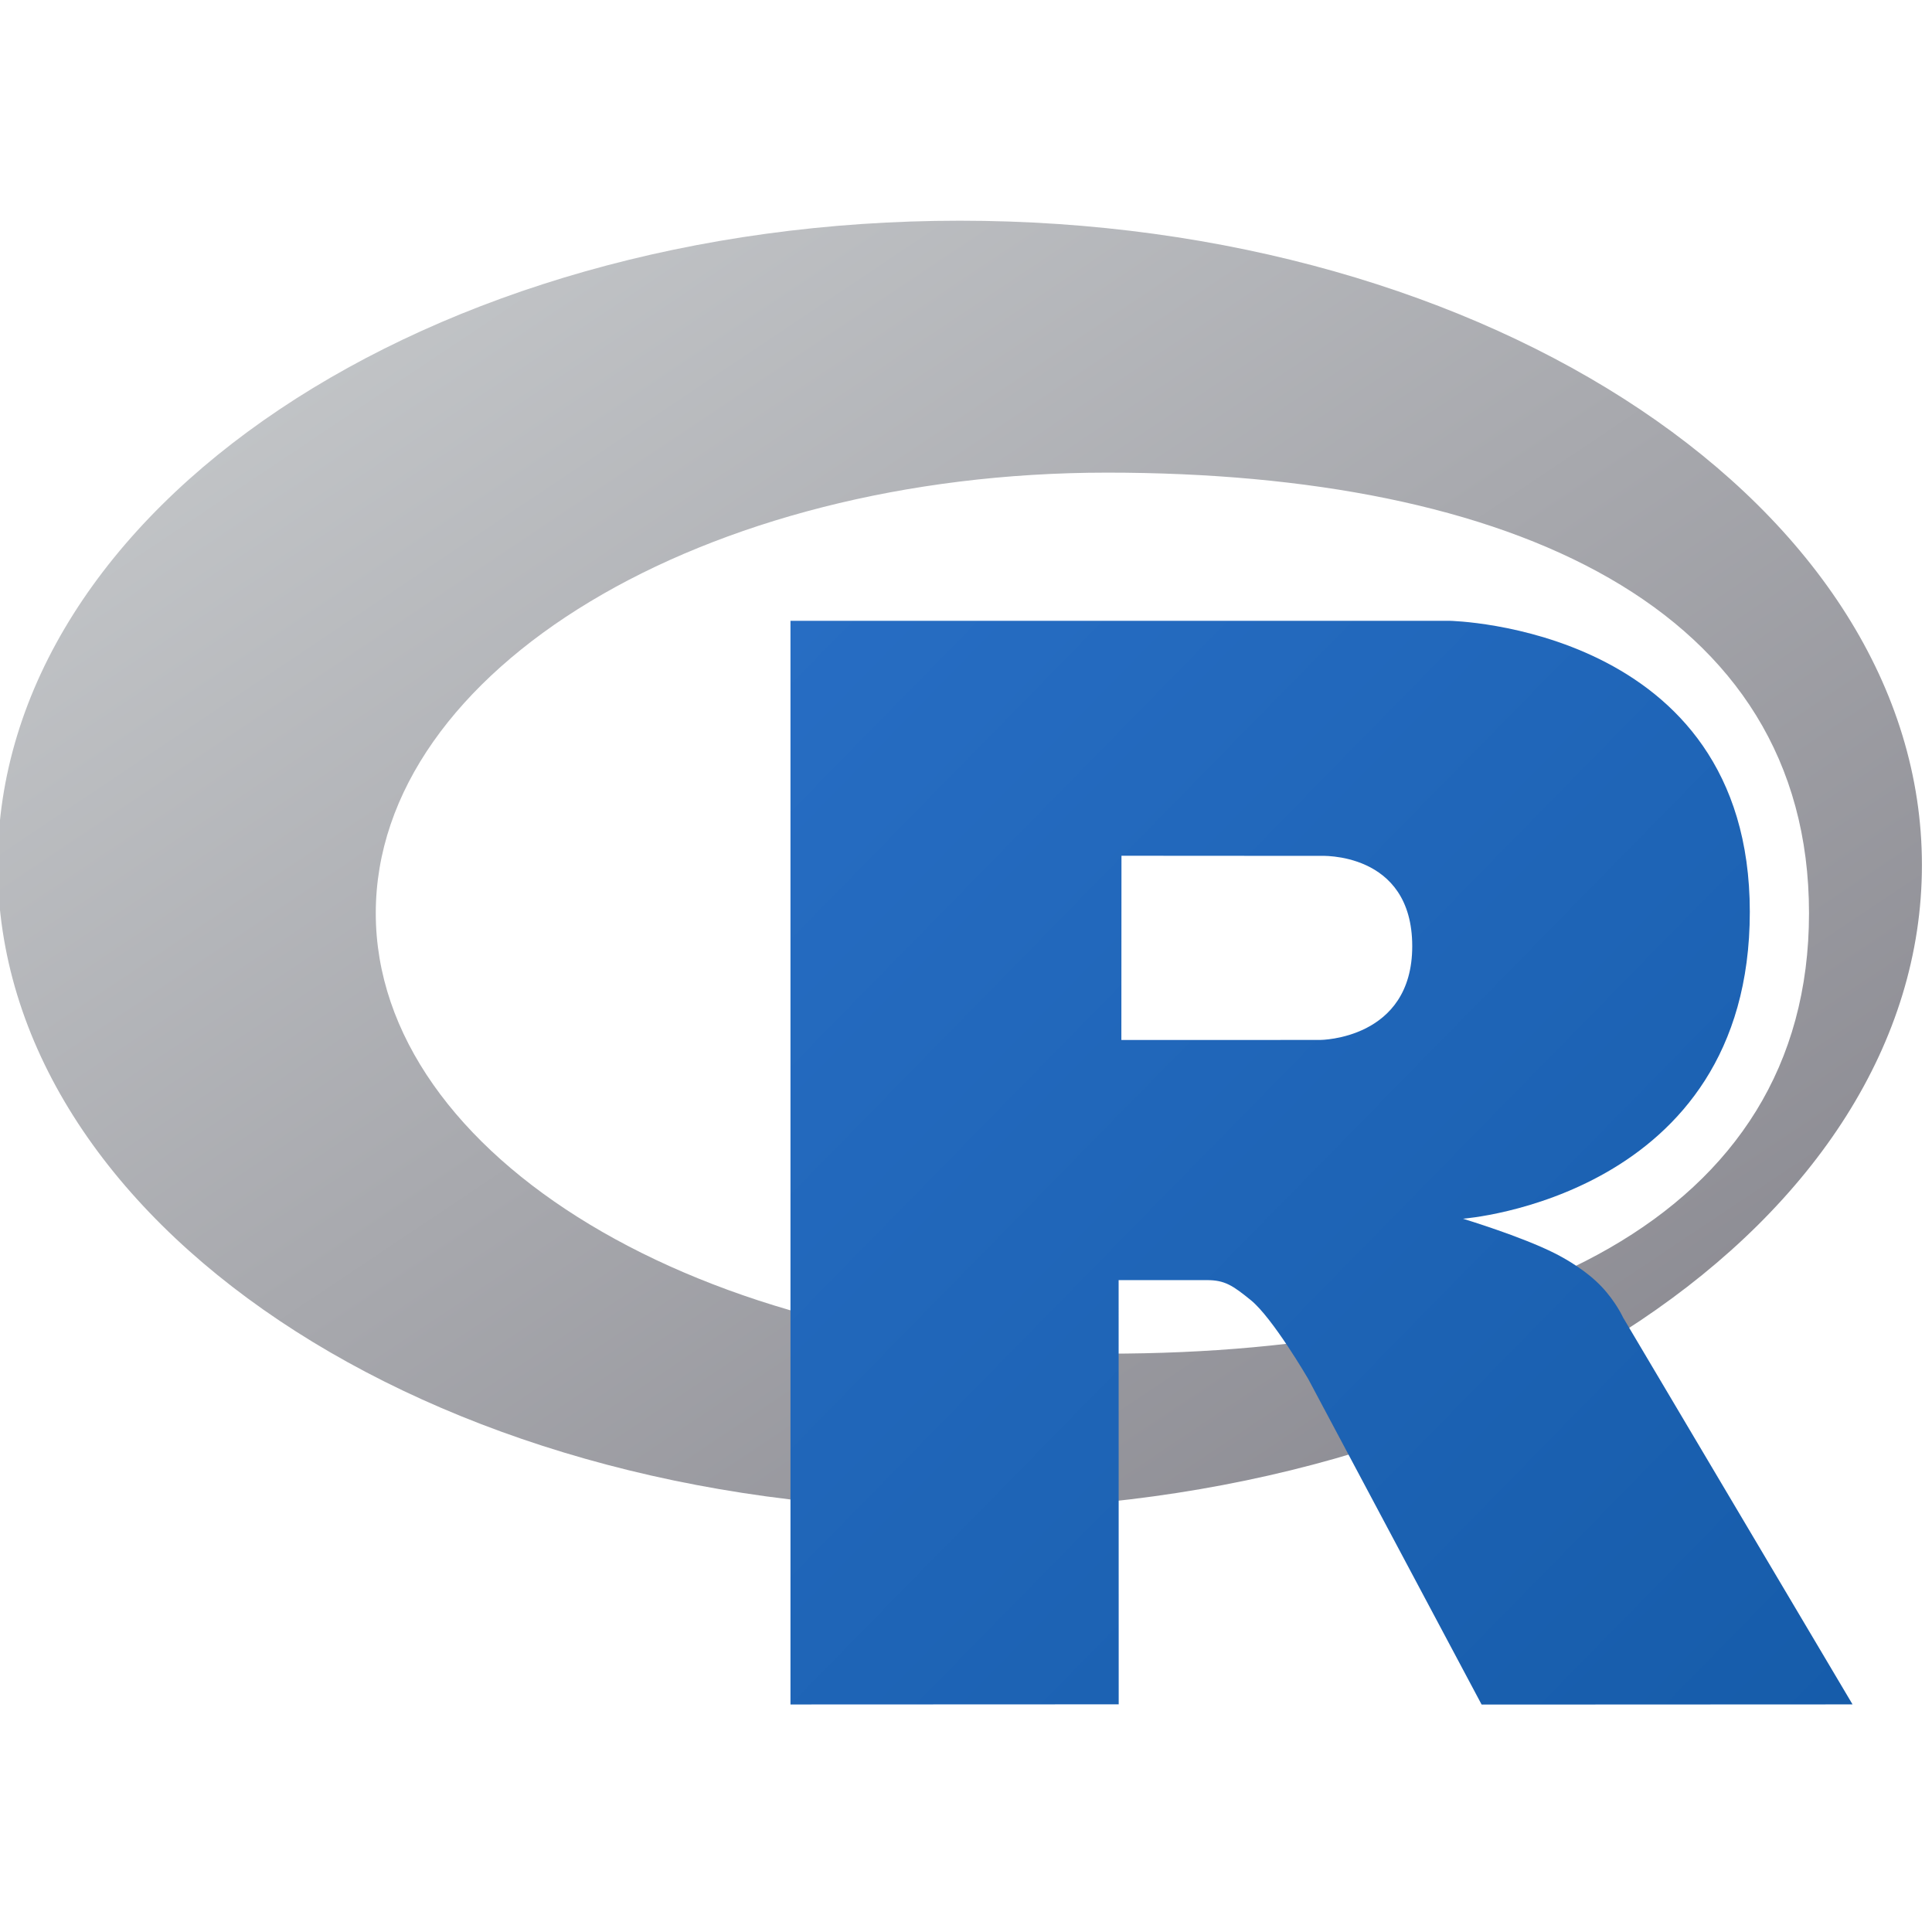
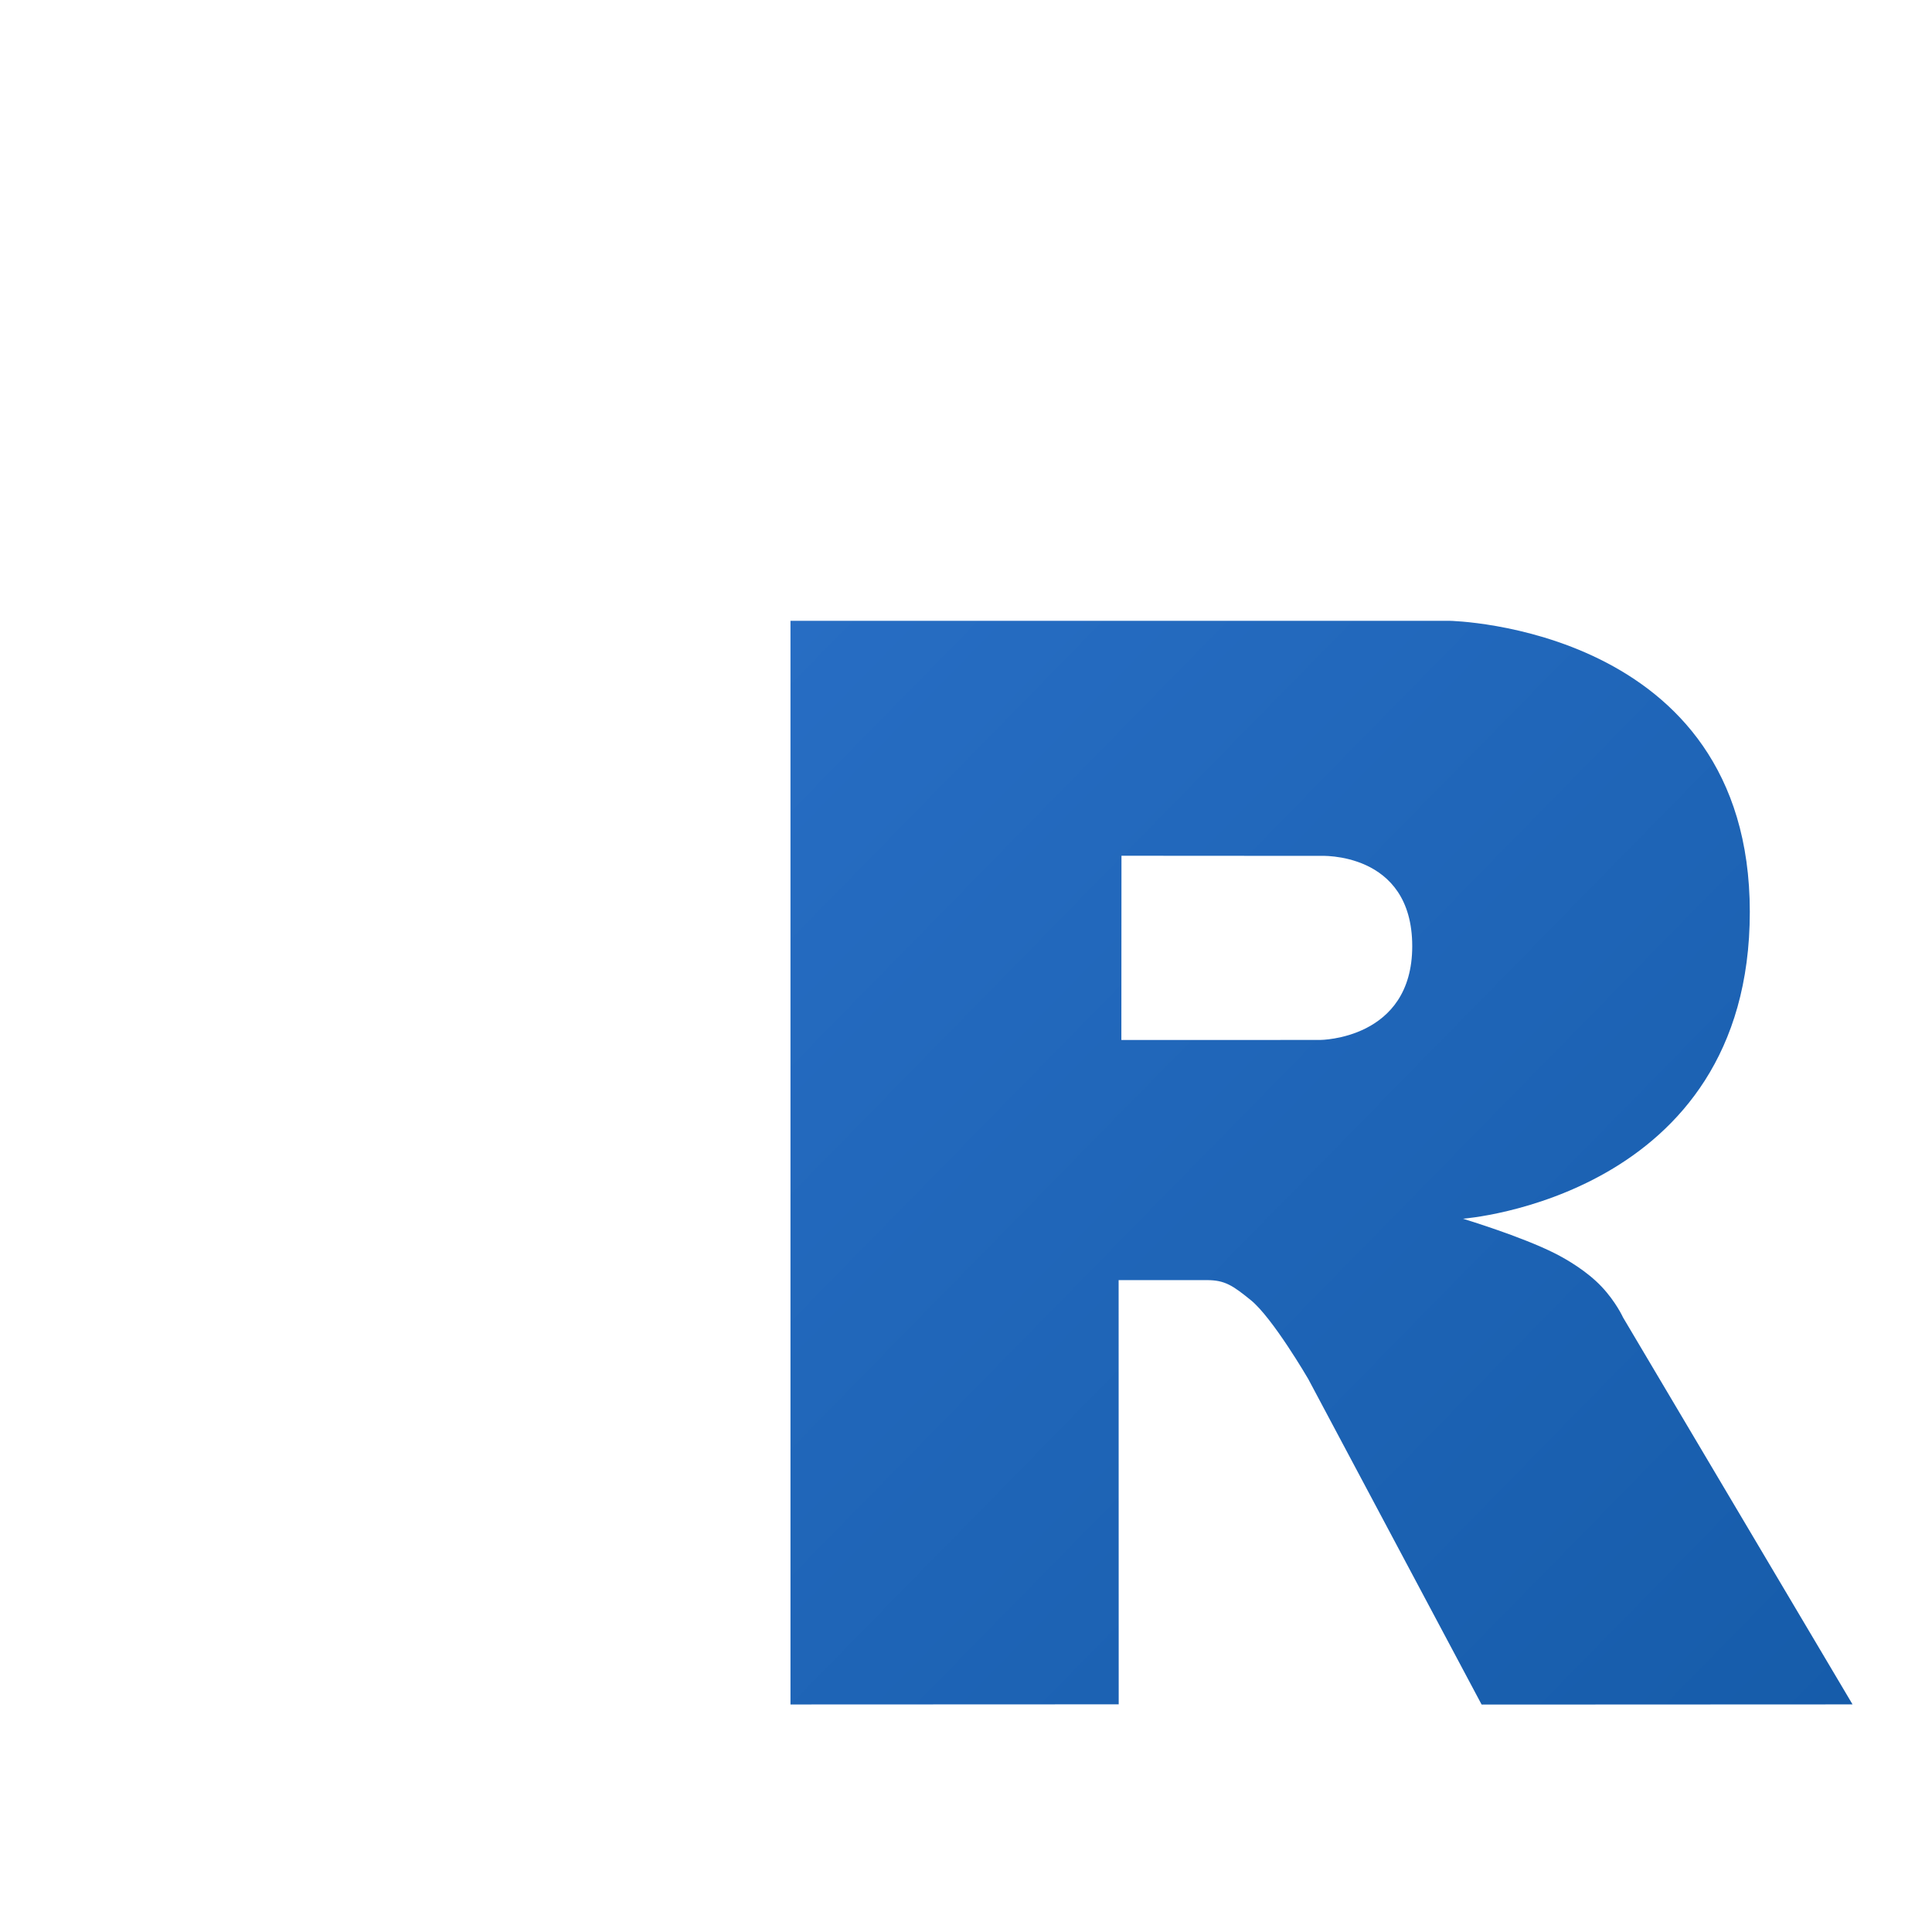
<svg xmlns="http://www.w3.org/2000/svg" preserveAspectRatio="xMidYMid" viewBox="0 0 724 724" fill="currentColor" aria-hidden="true">
  <defs>
    <linearGradient id="a" x1=".741" x2="590.863" y1="3.666" y2="593.787" gradientTransform="matrix(1.222 0 0 .818 -1.776 79.707)" gradientUnits="userSpaceOnUse" spreadMethod="pad">
      <stop offset="0" stop-color="#CBCED0" />
      <stop offset="1" stop-color="#84838B" />
    </linearGradient>
    <linearGradient id="b" x1="301.026" x2="703.068" y1="151.401" y2="553.442" gradientTransform="matrix(.99 0 0 1.01 -1.776 79.707)" gradientUnits="userSpaceOnUse" spreadMethod="pad">
      <stop offset="0" stop-color="#276DC3" />
      <stop offset="1" stop-color="#165CAA" />
    </linearGradient>
  </defs>
-   <path fill="url(#a)" fill-rule="evenodd" d="M359.677 565.644C160.553 565.644-.87 457.535-.87 324.176c0-133.36 161.423-241.469 360.547-241.469 199.125 0 360.547 108.11 360.547 241.47 0 133.358-161.422 241.467-360.547 241.467zm55.188-388.53c-151.352 0-274.047 73.907-274.047 165.077S263.513 507.27 414.865 507.27c151.351 0 263.046-50.529 263.046-165.078 0-114.513-111.695-165.078-263.046-165.078z" />
  <path fill="url(#b)" fill-rule="evenodd" d="M548.224 456.707s21.822 6.585 34.5 13c4.4 2.226 12.01 6.668 17.5 12.5 5.378 5.712 8 11.5 8 11.5l86 145-139 .062-65-122.062s-13.31-22.869-21.5-29.5c-6.832-5.53-9.745-7.5-16.5-7.5h-33.026l.026 158.974-123 .052V232.645h247s112.5 2.03 112.5 109.062c0 107.033-107.5 115-107.5 115zm-53.5-135.976l-74.463-.048-.037 69.05 74.5-.024s34.5-.107 34.5-35.125c0-35.722-34.5-33.853-34.5-33.853z" />
</svg>